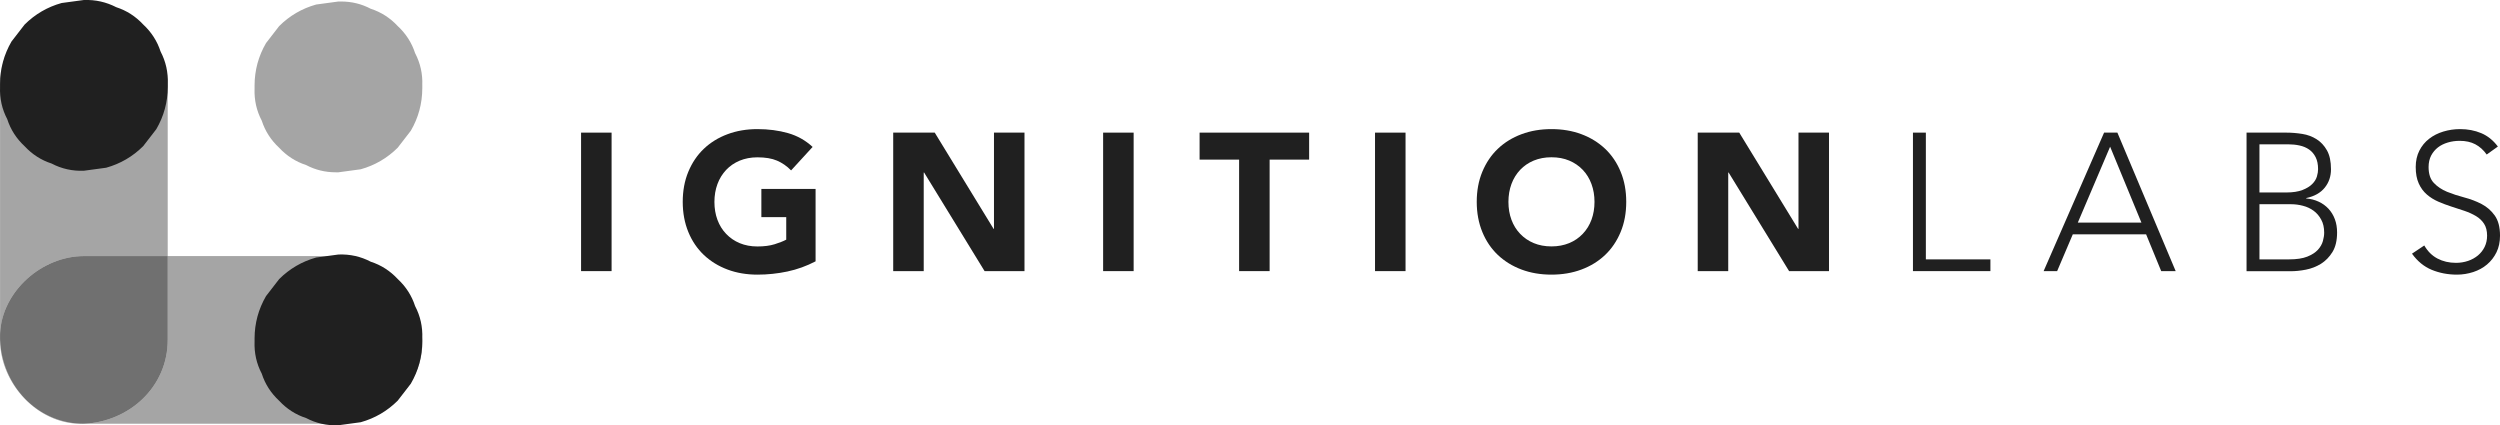
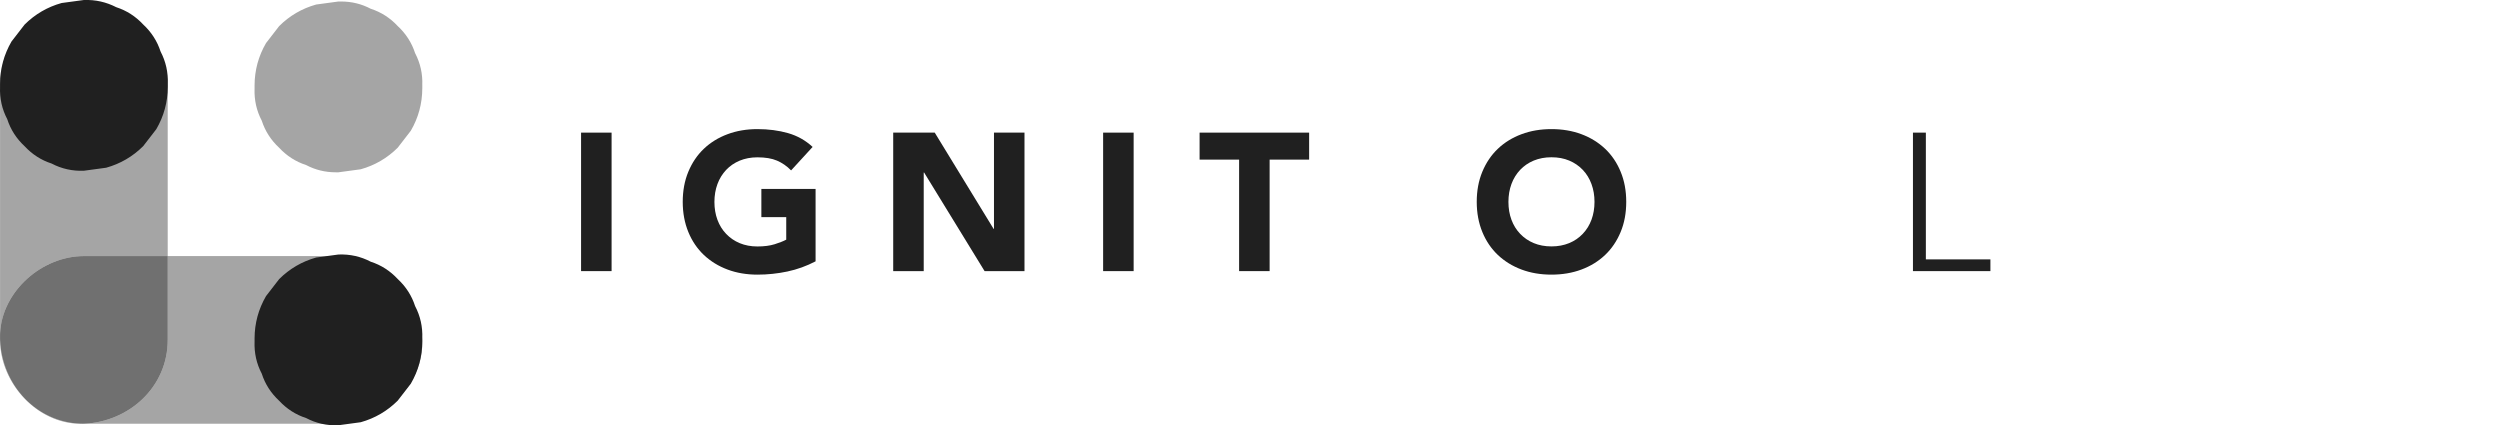
<svg xmlns="http://www.w3.org/2000/svg" id="Layer_2" data-name="Layer 2" viewBox="0 0 447.32 76.1">
  <defs>
    <style> .cls-1 { opacity: .64; } .cls-1, .cls-2, .cls-3 { fill: #202020; stroke-width: 0px; } .cls-2 { opacity: .4; } </style>
  </defs>
  <g id="Layer_1-2" data-name="Layer 1">
    <g>
      <path class="cls-2" d="M.01,60.82H.01c0,7.66,6.58,15.01,14.44,15.01.19,0,.37,0,.56-.01h0C6.6,75.82.38,68.95.01,60.82H.01M15.58.27c-.19,0-.37,0-.56.01C6.89.64.01,6.87.01,15.28v44.41c.34-7.6,7.52-13.87,15-13.87h15V15.28C30.01,7.62,23.43.27,15.58.27" />
      <path class="cls-3" d="M.01,15.01v.54c-.08,2.07.35,3.99,1.29,5.78.6,1.86,1.64,3.47,3.1,4.83,1.36,1.46,2.97,2.5,4.83,3.1,1.79.94,3.71,1.37,5.78,1.29,1.33-.18,2.66-.36,3.99-.54,2.54-.71,4.75-2,6.62-3.86.78-1.01,1.56-2.02,2.35-3.04,1.36-2.34,2.04-4.86,2.05-7.57v-.54c.08-2.07-.35-3.99-1.29-5.78-.6-1.86-1.64-3.47-3.1-4.83-1.36-1.46-2.97-2.5-4.83-3.1C19,.36,17.08-.07,15.01,0c-1.33.18-2.66.36-3.99.54-2.54.71-4.75,2-6.62,3.86-.78,1.01-1.56,2.02-2.35,3.04C.7,9.78.02,12.3.01,15.01Z" />
      <path class="cls-2" d="M.01,59.69c-.02.37-.02.75,0,1.13v-1.13M60.55,45.82h-30.54v15c0,8.41-6.87,14.64-15,15h45.54c7.85,0,15.36-6.9,15-15-.36-8.13-6.59-15-15-15" />
      <path class="cls-1" d="M30.01,45.82h-15C7.53,45.82.35,52.09.01,59.69v1.13H.01c.36,8.13,6.59,15,15,15h0c8.13-.36,15-6.59,15-15v-15" />
      <path class="cls-3" d="M45.55,60.55v.54c-.08,2.07.35,3.99,1.29,5.78.6,1.86,1.64,3.47,3.1,4.83,1.36,1.46,2.97,2.5,4.83,3.1,1.79.94,3.71,1.37,5.78,1.29,1.33-.18,2.66-.36,3.99-.54,2.54-.71,4.75-2,6.62-3.86.78-1.01,1.56-2.02,2.35-3.04,1.36-2.34,2.04-4.86,2.05-7.57v-.54c.08-2.07-.35-3.99-1.29-5.78-.6-1.86-1.64-3.47-3.1-4.83-1.36-1.46-2.97-2.5-4.83-3.1-1.79-.94-3.71-1.37-5.78-1.29-1.33.18-2.66.36-3.99.54-2.54.71-4.75,2-6.62,3.86-.78,1.01-1.56,2.02-2.35,3.04-1.36,2.34-2.04,4.86-2.05,7.57Z" />
      <path class="cls-2" d="M61.03.27c-.16,0-.31,0-.47,0-1.33.18-2.66.36-3.99.54-2.54.71-4.75,2-6.62,3.86-.78,1.01-1.56,2.02-2.35,3.04-1.36,2.34-2.04,4.86-2.05,7.57v.54c-.08,2.07.35,3.99,1.29,5.78.6,1.86,1.64,3.47,3.1,4.83,1.36,1.46,2.97,2.5,4.83,3.1,1.65.87,3.42,1.3,5.31,1.3.16,0,.31,0,.47,0,1.33-.18,2.66-.36,3.99-.54,2.54-.71,4.75-2,6.62-3.86.78-1.01,1.56-2.02,2.35-3.04,1.36-2.34,2.04-4.86,2.05-7.57v-.54c.08-2.07-.35-3.99-1.29-5.78-.6-1.86-1.64-3.47-3.1-4.83-1.36-1.46-2.97-2.5-4.83-3.1-1.65-.87-3.42-1.3-5.31-1.3" />
    </g>
    <g>
      <path class="cls-3" d="M103.97,23.73h5.46v24.78h-5.46v-24.78Z" />
      <path class="cls-3" d="M145.93,46.76c-1.61.84-3.29,1.45-5.04,1.82s-3.54.56-5.36.56c-1.94,0-3.72-.3-5.35-.91-1.63-.61-3.04-1.48-4.24-2.61-1.19-1.13-2.12-2.5-2.78-4.11s-1-3.41-1-5.39.33-3.78,1-5.39c.67-1.61,1.59-2.98,2.78-4.11,1.19-1.13,2.6-2,4.24-2.61,1.63-.61,3.42-.91,5.35-.91s3.81.24,5.48.72,3.13,1.3,4.39,2.47l-3.85,4.2c-.75-.77-1.59-1.35-2.52-1.75-.93-.4-2.1-.59-3.5-.59-1.17,0-2.22.2-3.17.59-.95.4-1.76.95-2.43,1.66s-1.2,1.56-1.56,2.54c-.36.98-.54,2.04-.54,3.19s.18,2.23.54,3.2c.36.97.88,1.81,1.56,2.52.68.71,1.49,1.27,2.43,1.66s2,.59,3.17.59,2.22-.13,3.08-.4c.86-.27,1.55-.54,2.07-.82v-4.03h-4.45v-5.04h9.7v12.95Z" />
      <path class="cls-3" d="M159.83,23.73h7.42l10.53,17.22h.07v-17.22h5.46v24.78h-7.14l-10.82-17.64h-.07v17.64h-5.46v-24.78Z" />
      <path class="cls-3" d="M197.38,23.73h5.46v24.78h-5.46v-24.78Z" />
      <path class="cls-3" d="M221.71,28.56h-7.07v-4.83h19.6v4.83h-7.07v19.95h-5.46v-19.95Z" />
-       <path class="cls-3" d="M246.03,23.73h5.46v24.78h-5.46v-24.78Z" />
      <path class="cls-3" d="M264.23,36.12c0-1.98.33-3.78,1-5.39.67-1.61,1.59-2.98,2.78-4.11,1.19-1.13,2.6-2,4.24-2.61,1.63-.61,3.42-.91,5.35-.91s3.72.3,5.36.91c1.63.61,3.04,1.48,4.24,2.61,1.19,1.13,2.12,2.5,2.78,4.11.67,1.61,1,3.41,1,5.39s-.33,3.78-1,5.39-1.59,2.98-2.78,4.11c-1.19,1.13-2.6,2-4.24,2.61-1.63.61-3.42.91-5.36.91s-3.72-.3-5.35-.91c-1.63-.61-3.04-1.48-4.24-2.61-1.19-1.13-2.12-2.5-2.78-4.11s-1-3.41-1-5.39ZM269.9,36.12c0,1.17.18,2.23.54,3.2.36.97.88,1.81,1.56,2.52.68.71,1.49,1.27,2.43,1.66s2,.59,3.17.59,2.22-.2,3.17-.59,1.76-.95,2.43-1.66c.68-.71,1.2-1.55,1.56-2.52.36-.97.54-2.04.54-3.2s-.18-2.21-.54-3.19c-.36-.98-.88-1.83-1.56-2.54s-1.49-1.27-2.43-1.66c-.95-.4-2-.59-3.17-.59s-2.22.2-3.17.59c-.95.4-1.76.95-2.43,1.66s-1.2,1.56-1.56,2.54c-.36.98-.54,2.04-.54,3.19Z" />
-       <path class="cls-3" d="M303.78,23.73h7.42l10.53,17.22h.07v-17.22h5.46v24.78h-7.14l-10.82-17.64h-.07v17.64h-5.46v-24.78Z" />
-       <path class="cls-3" d="M342.28,23.73h2.31v22.68h11.55v2.1h-13.86v-24.78Z" />
-       <path class="cls-3" d="M376.48,23.73h2.38l10.43,24.78h-2.59l-2.7-6.58h-13.12l-2.8,6.58h-2.42l10.82-24.78ZM377.56,26.25l-5.78,13.58h11.38l-5.6-13.58Z" />
-       <path class="cls-3" d="M401.96,23.73h7.14c.93,0,1.88.08,2.83.23.96.15,1.81.47,2.57.95.76.48,1.38,1.14,1.86,2,.48.85.72,1.98.72,3.38,0,1.26-.37,2.36-1.12,3.29-.75.93-1.85,1.55-3.32,1.86v.07c.82.07,1.56.26,2.24.58.68.31,1.26.74,1.75,1.26.49.53.87,1.15,1.14,1.87.27.72.4,1.52.4,2.38,0,1.42-.27,2.58-.82,3.48-.55.9-1.24,1.6-2.06,2.12-.83.51-1.73.86-2.7,1.05-.97.19-1.87.28-2.71.28h-7.91v-24.78ZM404.27,34.44h4.79c1.19,0,2.16-.15,2.91-.44.75-.29,1.33-.65,1.75-1.07s.7-.87.84-1.35c.14-.48.21-.92.21-1.31,0-.86-.15-1.58-.44-2.15-.29-.57-.68-1.03-1.17-1.37-.49-.34-1.06-.58-1.71-.72-.65-.14-1.34-.21-2.06-.21h-5.11v8.61ZM404.27,46.41h5.29c1.35,0,2.44-.16,3.27-.49.83-.33,1.46-.74,1.91-1.23.44-.49.74-1.01.89-1.56.15-.55.23-1.04.23-1.49,0-.91-.17-1.69-.53-2.34-.35-.65-.8-1.18-1.36-1.59-.56-.41-1.2-.71-1.91-.89-.71-.19-1.43-.28-2.15-.28h-5.63v9.87Z" />
-       <path class="cls-3" d="M433.77,43.92c.61,1.05,1.39,1.83,2.36,2.34.97.51,2.07.77,3.31.77.77,0,1.49-.12,2.17-.35.68-.23,1.26-.56,1.77-.98.5-.42.9-.93,1.19-1.52.29-.6.44-1.27.44-2.01,0-.86-.18-1.58-.54-2.13-.36-.56-.85-1.02-1.45-1.38-.61-.36-1.29-.67-2.05-.93-.76-.26-1.54-.51-2.35-.77-.8-.26-1.59-.55-2.34-.88-.76-.33-1.44-.75-2.05-1.28-.61-.53-1.09-1.18-1.45-1.98-.36-.79-.54-1.77-.54-2.94,0-1.1.22-2.07.65-2.92.43-.85,1.01-1.56,1.75-2.13.73-.57,1.58-1,2.54-1.29.96-.29,1.96-.44,3.01-.44,1.35,0,2.61.24,3.76.72s2.15,1.28,2.99,2.4l-2,1.43c-.58-.82-1.27-1.43-2.05-1.84-.78-.41-1.71-.61-2.78-.61-.75,0-1.46.1-2.13.3s-1.27.49-1.77.88-.9.87-1.21,1.45c-.3.58-.46,1.27-.46,2.06,0,1.24.31,2.19.95,2.85.63.67,1.42,1.19,2.36,1.58.94.38,1.97.72,3.08,1.01,1.11.29,2.13.68,3.08,1.17.94.49,1.73,1.17,2.36,2.05s.95,2.08.95,3.62c0,1.12-.21,2.11-.63,2.97-.42.86-.99,1.59-1.7,2.19-.71.6-1.53,1.04-2.47,1.35-.93.3-1.9.46-2.9.46-1.63,0-3.14-.29-4.52-.86s-2.55-1.53-3.53-2.89l2.2-1.47Z" />
+       <path class="cls-3" d="M342.28,23.73h2.31v22.68h11.55v2.1h-13.86Z" />
    </g>
  </g>
</svg>